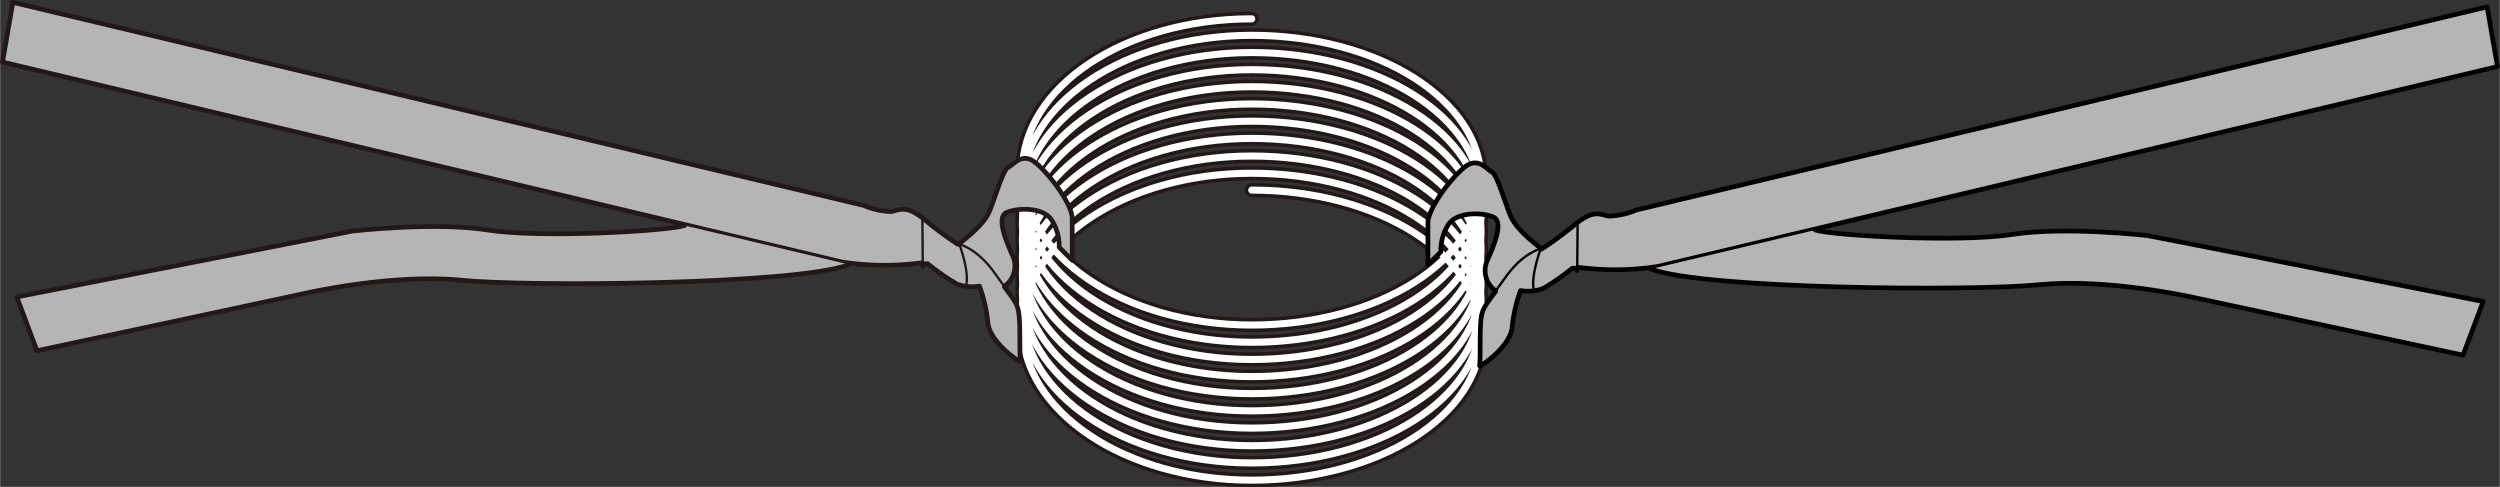
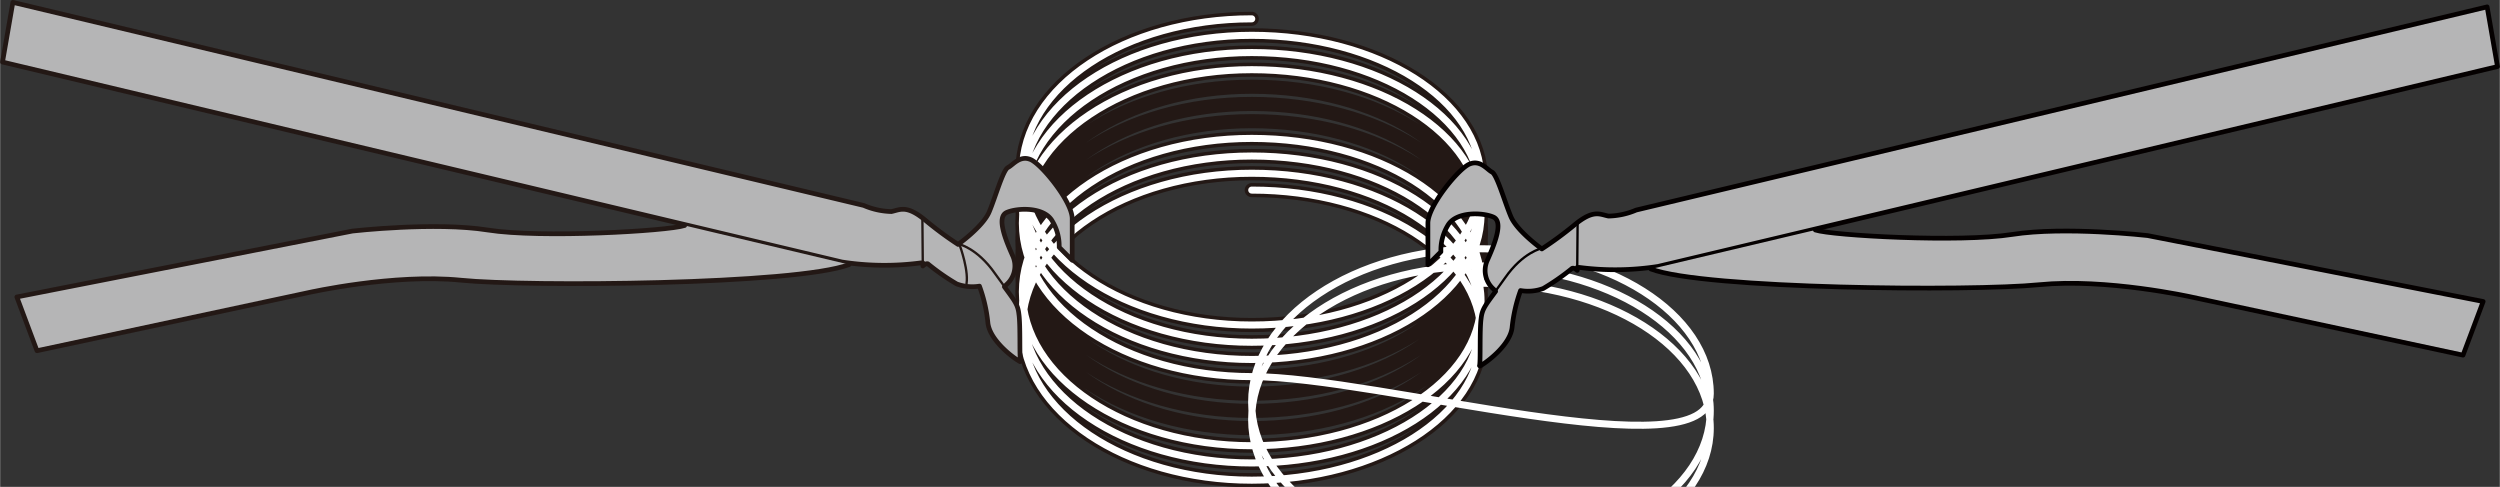
<svg xmlns="http://www.w3.org/2000/svg" id="レイヤー_1" data-name="レイヤー 1" width="93.66mm" height="18.24mm" viewBox="0 0 265.49 51.71">
  <rect x="0" y="0" width="265.49" height="51.71" fill="#333333" stroke="none" />
  <defs>
    <style>.cls-1,.cls-2{fill:none;}.cls-1,.cls-4,.cls-5{stroke:#231815;}.cls-1,.cls-2,.cls-3,.cls-4,.cls-5,.cls-6,.cls-7{stroke-linecap:round;}.cls-1{stroke-miterlimit:10;stroke-width:1.5px;}.cls-2{stroke:#fff;stroke-width:0.75px;}.cls-2,.cls-3,.cls-4,.cls-5,.cls-6,.cls-7{stroke-linejoin:round;}.cls-3{fill:#d71718;}.cls-3,.cls-6,.cls-7{stroke:#040000;}.cls-3,.cls-5,.cls-7{stroke-width:0.25px;}.cls-4,.cls-5,.cls-6,.cls-7{fill:#b5b5b6;}.cls-4,.cls-6{stroke-width:0.5px;}</style>
  </defs>
  <path class="cls-1" d="M132.93,20.19c13.45,0,24.35,6.89,24.35,15.39S146.38,51,132.93,51s-24.36-7.3-24.36-16.3,10.9-16.3,24.36-16.3h0c13.45,0,24.35,6.89,24.35,15.39s-10.9,15.38-24.35,15.38-24.36-7.29-24.36-16.3,10.9-16.3,24.36-16.3h0c13.45,0,24.35,6.88,24.35,15.38s-10.9,15.39-24.35,15.39S108.57,40,108.57,31s10.9-16.3,24.36-16.3h0c13.45,0,24.35,6.89,24.35,15.38s-10.9,15.39-24.35,15.39-24.36-7.3-24.36-16.3,10.9-16.3,24.36-16.3v0c13.45,0,24.35,6.89,24.35,15.38s-10.9,15.39-24.35,15.39-24.36-7.3-24.36-16.3,10.9-16.3,24.36-16.3h0c13.45,0,24.35,6.89,24.35,15.38s-10.9,15.39-24.35,15.39-24.36-7.3-24.36-16.3,10.9-16.3,24.36-16.3h0c13.45,0,24.35,6.89,24.35,15.39S146.38,40,132.93,40s-24.36-7.3-24.36-16.3,10.9-16.3,24.36-16.3h0c13.45,0,24.35,6.89,24.35,15.39s-10.9,15.39-24.35,15.39-24.36-7.3-24.36-16.3,10.9-16.3,24.36-16.3h0c13.45,0,24.35,6.89,24.35,15.39s-10.9,15.38-24.35,15.38-24.36-7.3-24.36-16.3,10.9-16.3,24.36-16.3h0c13.45,0,24.35,6.89,24.35,15.39s-10.9,15.38-24.35,15.38-24.36-7.29-24.36-16.3S119.47,2,132.93,2" />
-   <path class="cls-2" d="M132.93,20.19c13.45,0,24.35,6.89,24.35,15.39S146.38,51,132.93,51s-24.36-7.3-24.36-16.3,10.9-16.3,24.36-16.3h0c13.45,0,24.35,6.89,24.35,15.39s-10.9,15.38-24.35,15.38-24.36-7.29-24.36-16.3,10.9-16.3,24.36-16.3h0c13.45,0,24.35,6.88,24.35,15.38s-10.9,15.39-24.35,15.39S108.57,40,108.57,31s10.9-16.3,24.36-16.3h0c13.45,0,24.35,6.89,24.35,15.38s-10.9,15.39-24.35,15.39-24.36-7.3-24.36-16.3,10.9-16.3,24.36-16.3v0c13.45,0,24.35,6.89,24.35,15.38s-10.9,15.39-24.35,15.39-24.36-7.3-24.36-16.3,10.9-16.3,24.36-16.3h0c13.45,0,24.35,6.89,24.35,15.38s-10.9,15.39-24.35,15.39-24.36-7.3-24.36-16.3,10.9-16.3,24.36-16.3h0c13.45,0,24.35,6.89,24.35,15.39S146.38,40,132.93,40s-24.36-7.3-24.36-16.3,10.9-16.3,24.36-16.3h0c13.45,0,24.35,6.89,24.35,15.39s-10.9,15.39-24.35,15.39-24.36-7.3-24.36-16.3,10.9-16.3,24.36-16.3h0c13.45,0,24.35,6.89,24.35,15.39s-10.9,15.38-24.35,15.38-24.36-7.3-24.36-16.3,10.9-16.3,24.36-16.3h0c13.45,0,24.35,6.89,24.35,15.39s-10.9,15.38-24.35,15.38-24.36-7.29-24.36-16.3S119.47,2,132.93,2h0" />
+   <path class="cls-2" d="M132.93,20.19c13.45,0,24.35,6.89,24.35,15.39S146.38,51,132.93,51s-24.36-7.3-24.36-16.3,10.9-16.3,24.36-16.3h0c13.45,0,24.35,6.89,24.35,15.39s-10.9,15.38-24.35,15.38-24.36-7.29-24.36-16.3,10.9-16.3,24.36-16.3h0c13.45,0,24.35,6.88,24.35,15.38s-10.9,15.39-24.35,15.39S108.57,40,108.57,31s10.9-16.3,24.36-16.3h0c13.45,0,24.35,6.89,24.35,15.38v0c13.45,0,24.35,6.89,24.35,15.38s-10.9,15.39-24.35,15.39-24.36-7.3-24.36-16.3,10.9-16.3,24.36-16.3h0c13.45,0,24.35,6.89,24.35,15.38s-10.9,15.39-24.35,15.39-24.36-7.3-24.36-16.3,10.9-16.3,24.36-16.3h0c13.45,0,24.35,6.89,24.35,15.39S146.38,40,132.93,40s-24.36-7.3-24.36-16.3,10.9-16.3,24.36-16.3h0c13.45,0,24.35,6.89,24.35,15.39s-10.9,15.39-24.35,15.39-24.36-7.3-24.36-16.3,10.9-16.3,24.36-16.3h0c13.45,0,24.35,6.89,24.35,15.39s-10.9,15.38-24.35,15.38-24.36-7.3-24.36-16.3,10.9-16.3,24.36-16.3h0c13.45,0,24.35,6.89,24.35,15.39s-10.9,15.38-24.35,15.38-24.36-7.29-24.36-16.3S119.47,2,132.93,2h0" />
  <path class="cls-3" d="M105.57,28.53s1.07,3,.67,3.92" />
  <path class="cls-4" d="M108.38,38.36c-.14-.31,0-3.79-.18-5-.11-1-.42-1.37-1.54-2.9l.2-.22a2.62,2.62,0,0,0,.71-3c-.8-1.78-1.78-4.19-.66-4.68s4-.62,4.85.94a5.13,5.13,0,0,1,.72,2.76l1.38,1.38s0-2.59,0-4.41-3.26-5.79-4.41-6.28-1.88.58-2.41.84-1.34,3.17-2,4.73-3.3,3.44-3.3,3.44a37.34,37.34,0,0,1-3.49-2.58c-2-1.65-2.67-1.1-3.59-.91a7.83,7.83,0,0,1-2.94-.65L1.35.25.25,6.59,89.42,27.83a29.45,29.45,0,0,0,8.37.09H98v.33s.31-.31.53-.23a24,24,0,0,0,3.07,2.14,4.81,4.81,0,0,0,2.41.23,15.85,15.85,0,0,1,.89,3.83c.14,1.82,2.54,3.7,3.43,4.19" />
  <path class="cls-5" d="M101.74,25.9s2,.39,3.92,3.15c.39.55.72,1,1,1.38" />
  <path class="cls-5" d="M101.92,26.06s1.07,2.9.66,4.33" />
  <path class="cls-4" d="M90.17,28.1c-5.59,2.14-34.1,2.38-41.23,1.66s-16.16,1.31-16.16,1.31L3.91,37.25,1.77,31.54l35.65-7s8.79-1,14.37-.11,19.13.11,20.91-.48" />
  <line class="cls-5" x1="97.95" y1="23.3" x2="97.99" y2="27.92" />
  <path class="cls-3" d="M159.92,29s-1.07,3-.67,3.93" />
  <path class="cls-6" d="M157.12,38.84c.13-.32,0-3.79.17-5,.11-1,.42-1.37,1.54-2.89l-.2-.23a2.62,2.62,0,0,1-.71-3c.8-1.78,1.78-4.18.67-4.67s-4-.63-4.86.93a5.07,5.07,0,0,0-.71,2.76l-1.38,1.38s0-2.58,0-4.41,3.25-5.79,4.41-6.28,1.87.58,2.4.85,1.34,3.16,2,4.72,3.29,3.44,3.29,3.44a38.17,38.17,0,0,0,3.49-2.57c2-1.65,2.67-1.1,3.59-.92a7.82,7.82,0,0,0,2.94-.64L264.14.73l1.1,6.34L176.07,28.3a29.65,29.65,0,0,1-8.37.1h-.2v.32s-.31-.31-.54-.22a25.06,25.06,0,0,1-3.07,2.14,4.67,4.67,0,0,1-2.41.22,16.55,16.55,0,0,0-.89,3.83c-.13,1.83-2.54,3.7-3.43,4.19" />
  <path class="cls-7" d="M163.75,26.37s-2,.39-3.92,3.15c-.39.56-.72,1-1,1.39" />
-   <path class="cls-7" d="M163.58,26.54s-1.07,2.9-.67,4.32" />
  <path class="cls-6" d="M175.32,28.57c5.59,2.14,34.1,2.38,41.23,1.67s16.16,1.3,16.16,1.3l28.87,6.18,2.14-5.7-35.64-7s-8.8-1-14.38-.12-19.13.12-20.91-.47" />
  <line class="cls-7" x1="167.54" y1="23.78" x2="167.5" y2="28.4" />
</svg>